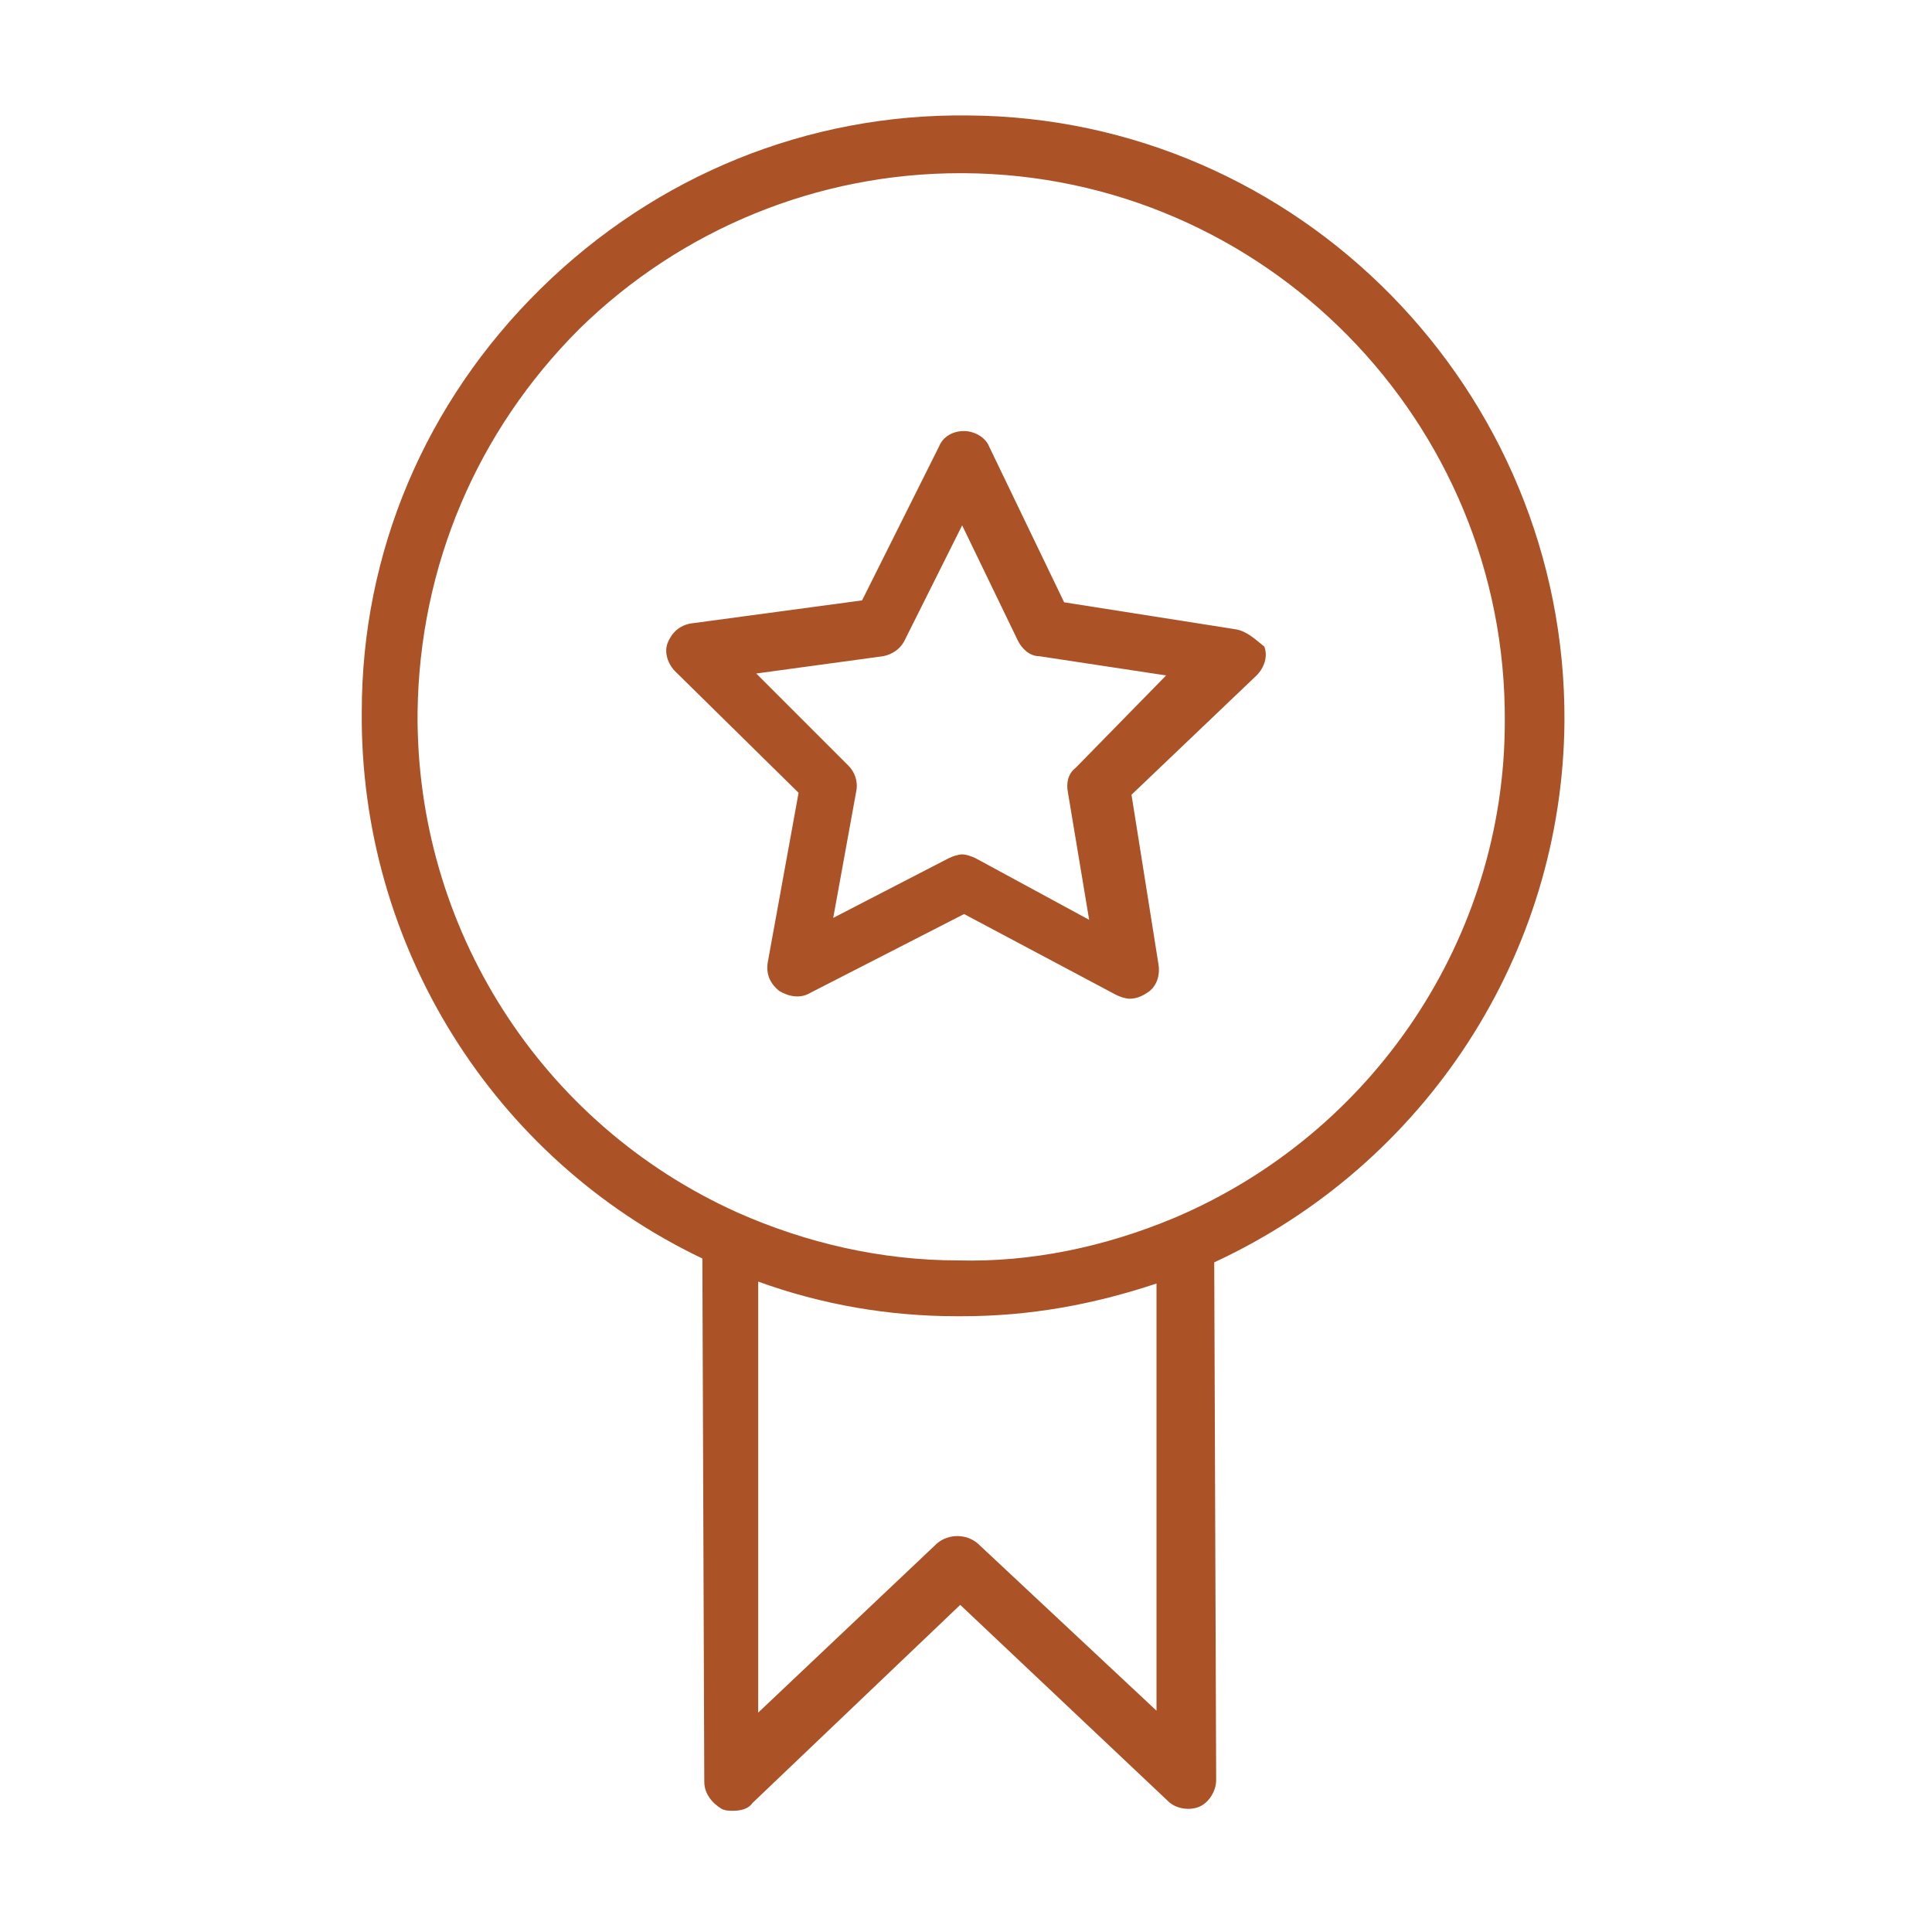
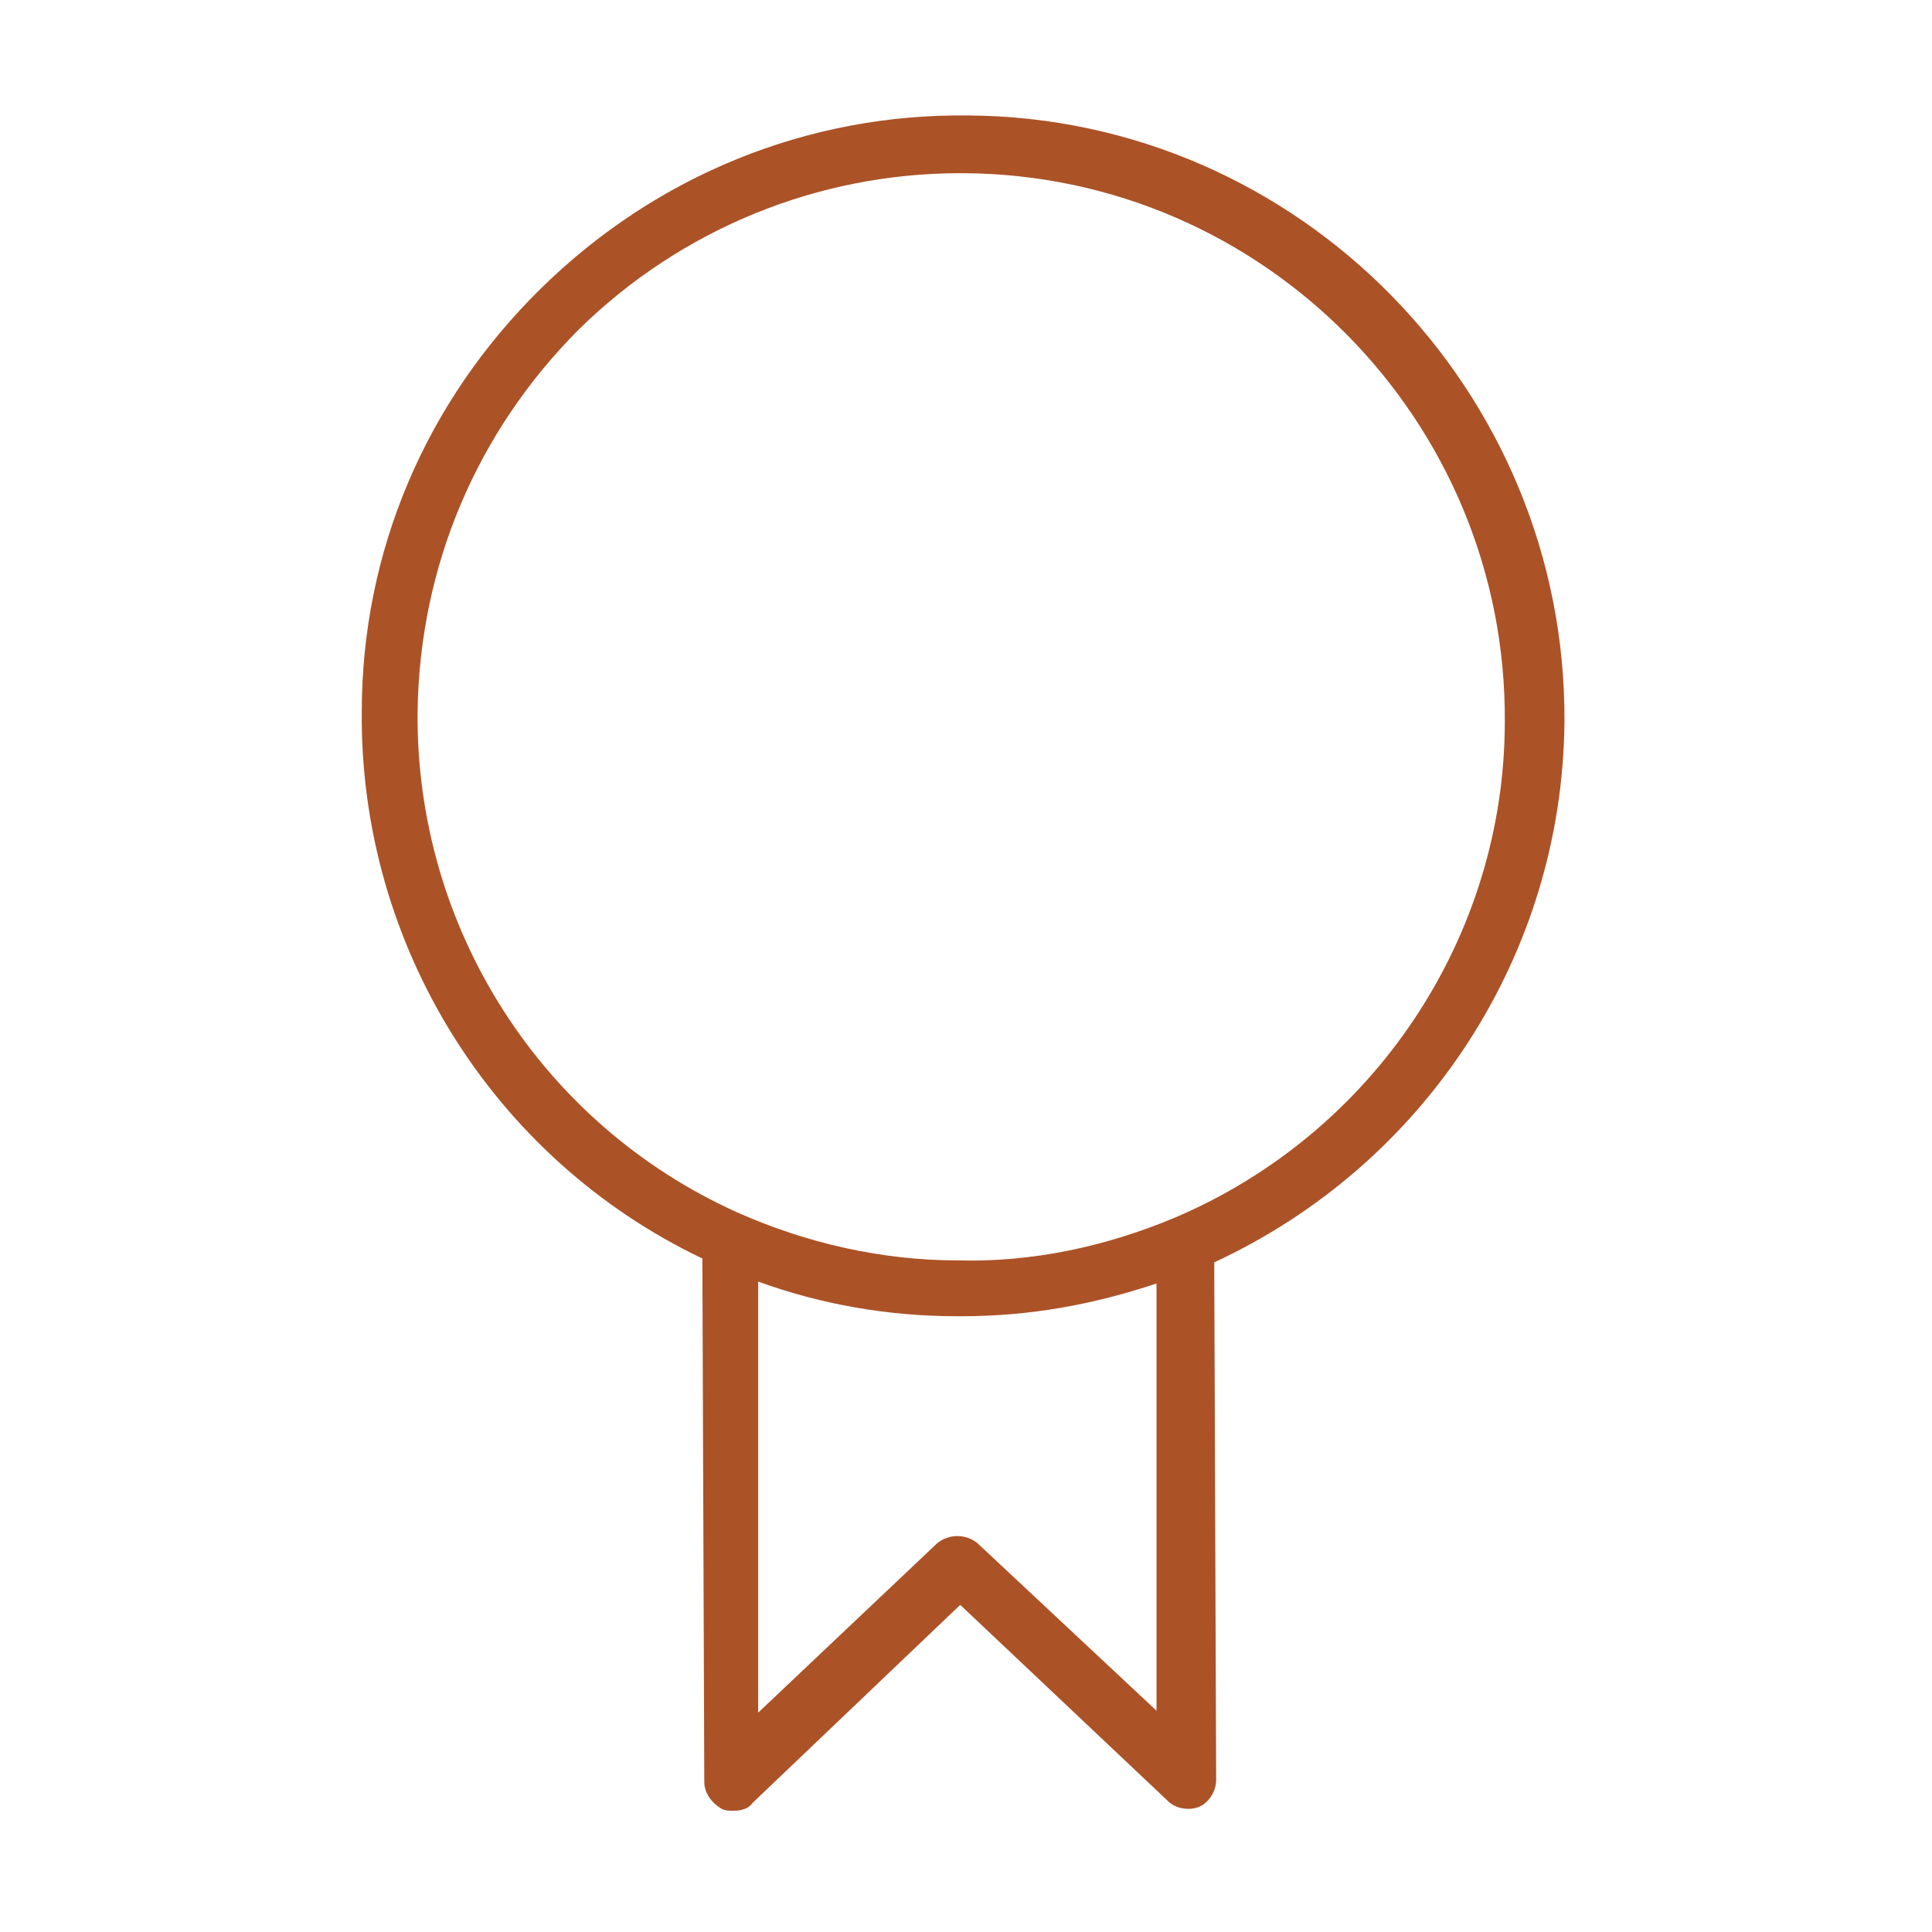
<svg xmlns="http://www.w3.org/2000/svg" id="Layer_1" x="0px" y="0px" viewBox="0 0 100.4 100.4" style="enable-background:new 0 0 100.4 100.4;" xml:space="preserve">
  <style type="text/css"> .st0{fill:#AC5227;} </style>
  <g>
    <path class="st0" d="M81.3,37.5c0.1-17.2-13.8-31.4-31-31.5c-8.3-0.1-16.2,3.1-22.2,9c-6,5.9-9.3,13.7-9.3,22 c-0.1,12.1,6.8,23.2,17.7,28.4l0.1,27.2c0,0.6,0.4,1.1,0.9,1.4c0.2,0.1,0.4,0.1,0.6,0.1c0.4,0,0.8-0.1,1-0.4l10.8-10.3l10.8,10.2 c0.4,0.4,1.1,0.5,1.6,0.3s0.9-0.8,0.9-1.4l-0.1-26.9C74.1,60.5,81.2,49.6,81.3,37.5z M50.8,80.2c-0.6-0.5-1.5-0.5-2.1,0l-9.3,8.8 l0-22.4c3.3,1.2,6.8,1.8,10.3,1.8c0.1,0,0.2,0,0.3,0c3.5,0,6.8-0.6,10.1-1.7l0,22.2L50.8,80.2z M61,63.3C61,63.3,61,63.3,61,63.3 c-3.6,1.5-7.4,2.3-11.2,2.2c-4,0-7.9-0.9-11.5-2.5c-10.2-4.6-16.7-14.8-16.6-26c0.1-7.6,3.1-14.6,8.4-19.9 c5.3-5.2,12.4-8.1,19.8-8.1c0.1,0,0.2,0,0.2,0c15.6,0.1,28.2,12.9,28.1,28.5C78.2,48.7,71.4,58.9,61,63.3z" />
-     <path class="st0" d="M64.2,32.7l-8.9-1.4l-3.9-8.1c-0.2-0.5-0.8-0.8-1.3-0.8c0,0,0,0,0,0c-0.6,0-1.1,0.3-1.3,0.8l-4,8l-8.9,1.2 c-0.6,0.1-1,0.5-1.2,1s0,1.1,0.4,1.5l6.4,6.3l-1.6,8.8c-0.1,0.6,0.1,1.1,0.6,1.5c0.5,0.3,1.1,0.4,1.6,0.1l8-4.1l7.9,4.2 c0.2,0.1,0.5,0.2,0.7,0.2c0.3,0,0.6-0.1,0.9-0.3c0.5-0.3,0.7-0.9,0.6-1.5l-1.4-8.8l6.5-6.2c0.4-0.4,0.6-1,0.4-1.5 C65.2,33.2,64.8,32.8,64.2,32.7z M55.9,39.9c-0.4,0.3-0.5,0.8-0.4,1.3l1.1,6.6l-5.9-3.2c-0.2-0.1-0.5-0.2-0.7-0.2 c-0.2,0-0.5,0.1-0.7,0.2l-6,3.1l1.2-6.6c0.1-0.5-0.1-1-0.4-1.3L39.3,35l6.6-0.9c0.5-0.1,0.9-0.4,1.1-0.8l3-6l2.9,6 c0.2,0.4,0.6,0.8,1.1,0.8l6.6,1L55.9,39.9z" />
  </g>
</svg>